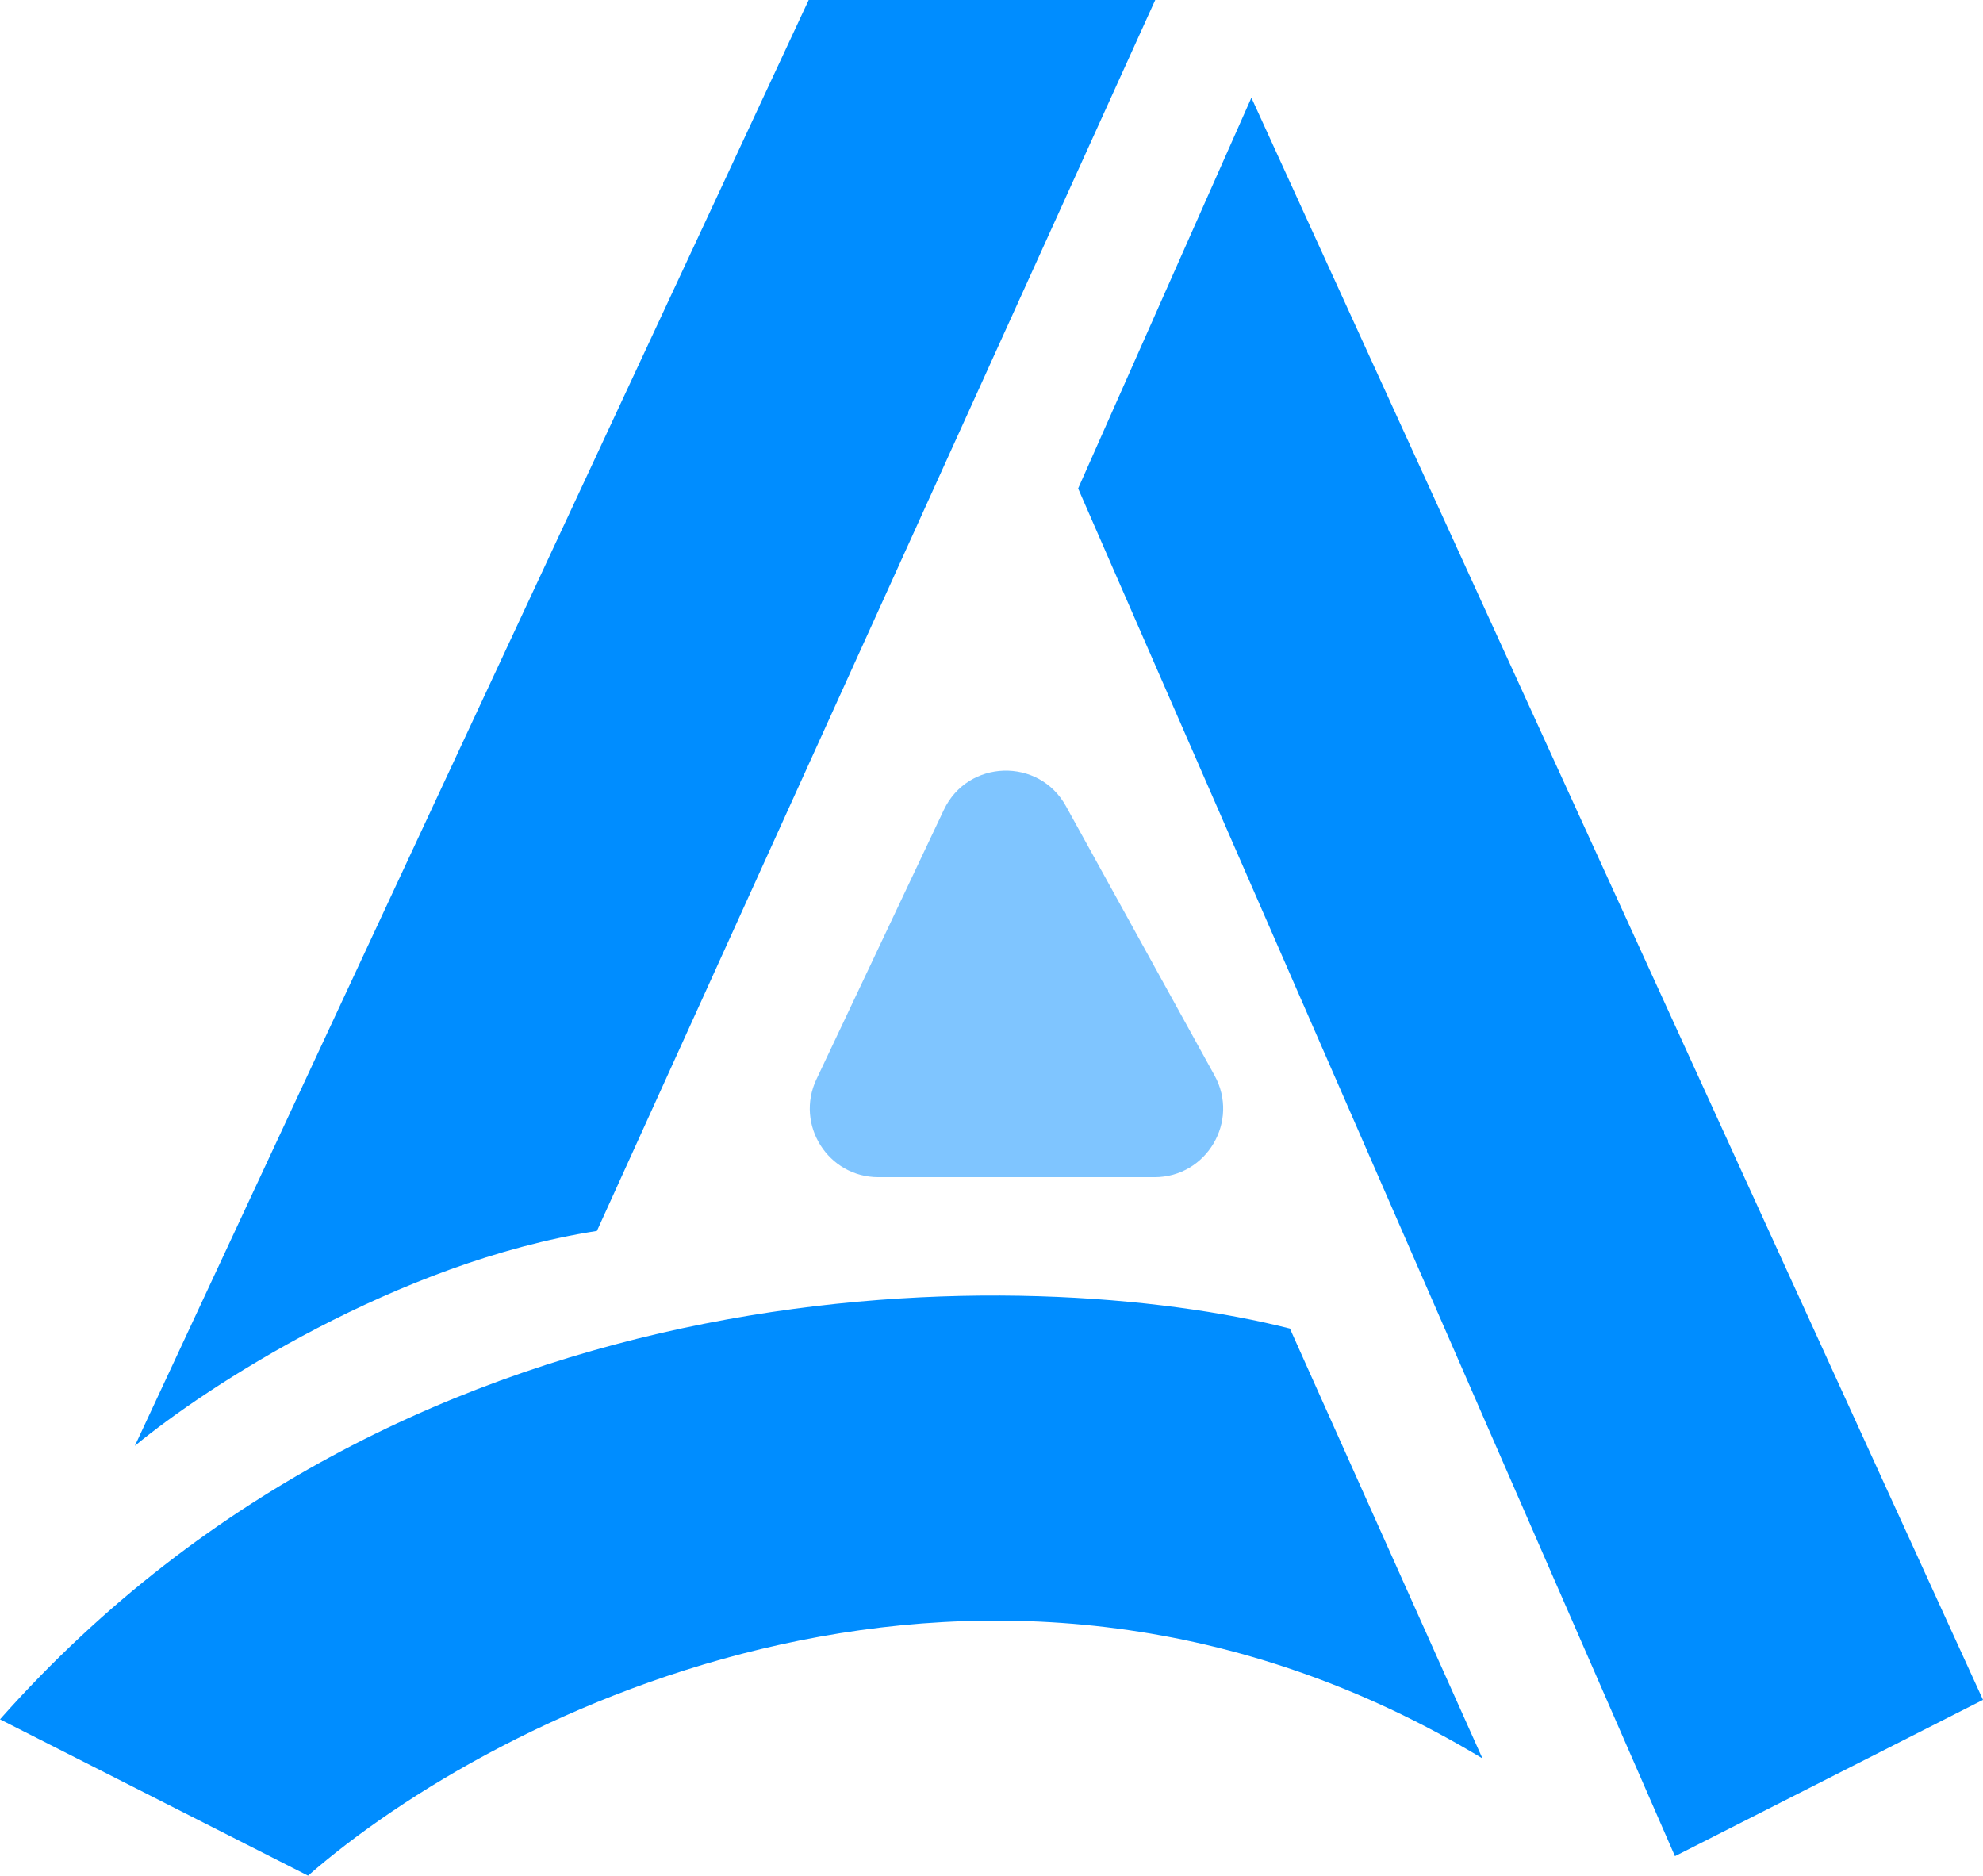
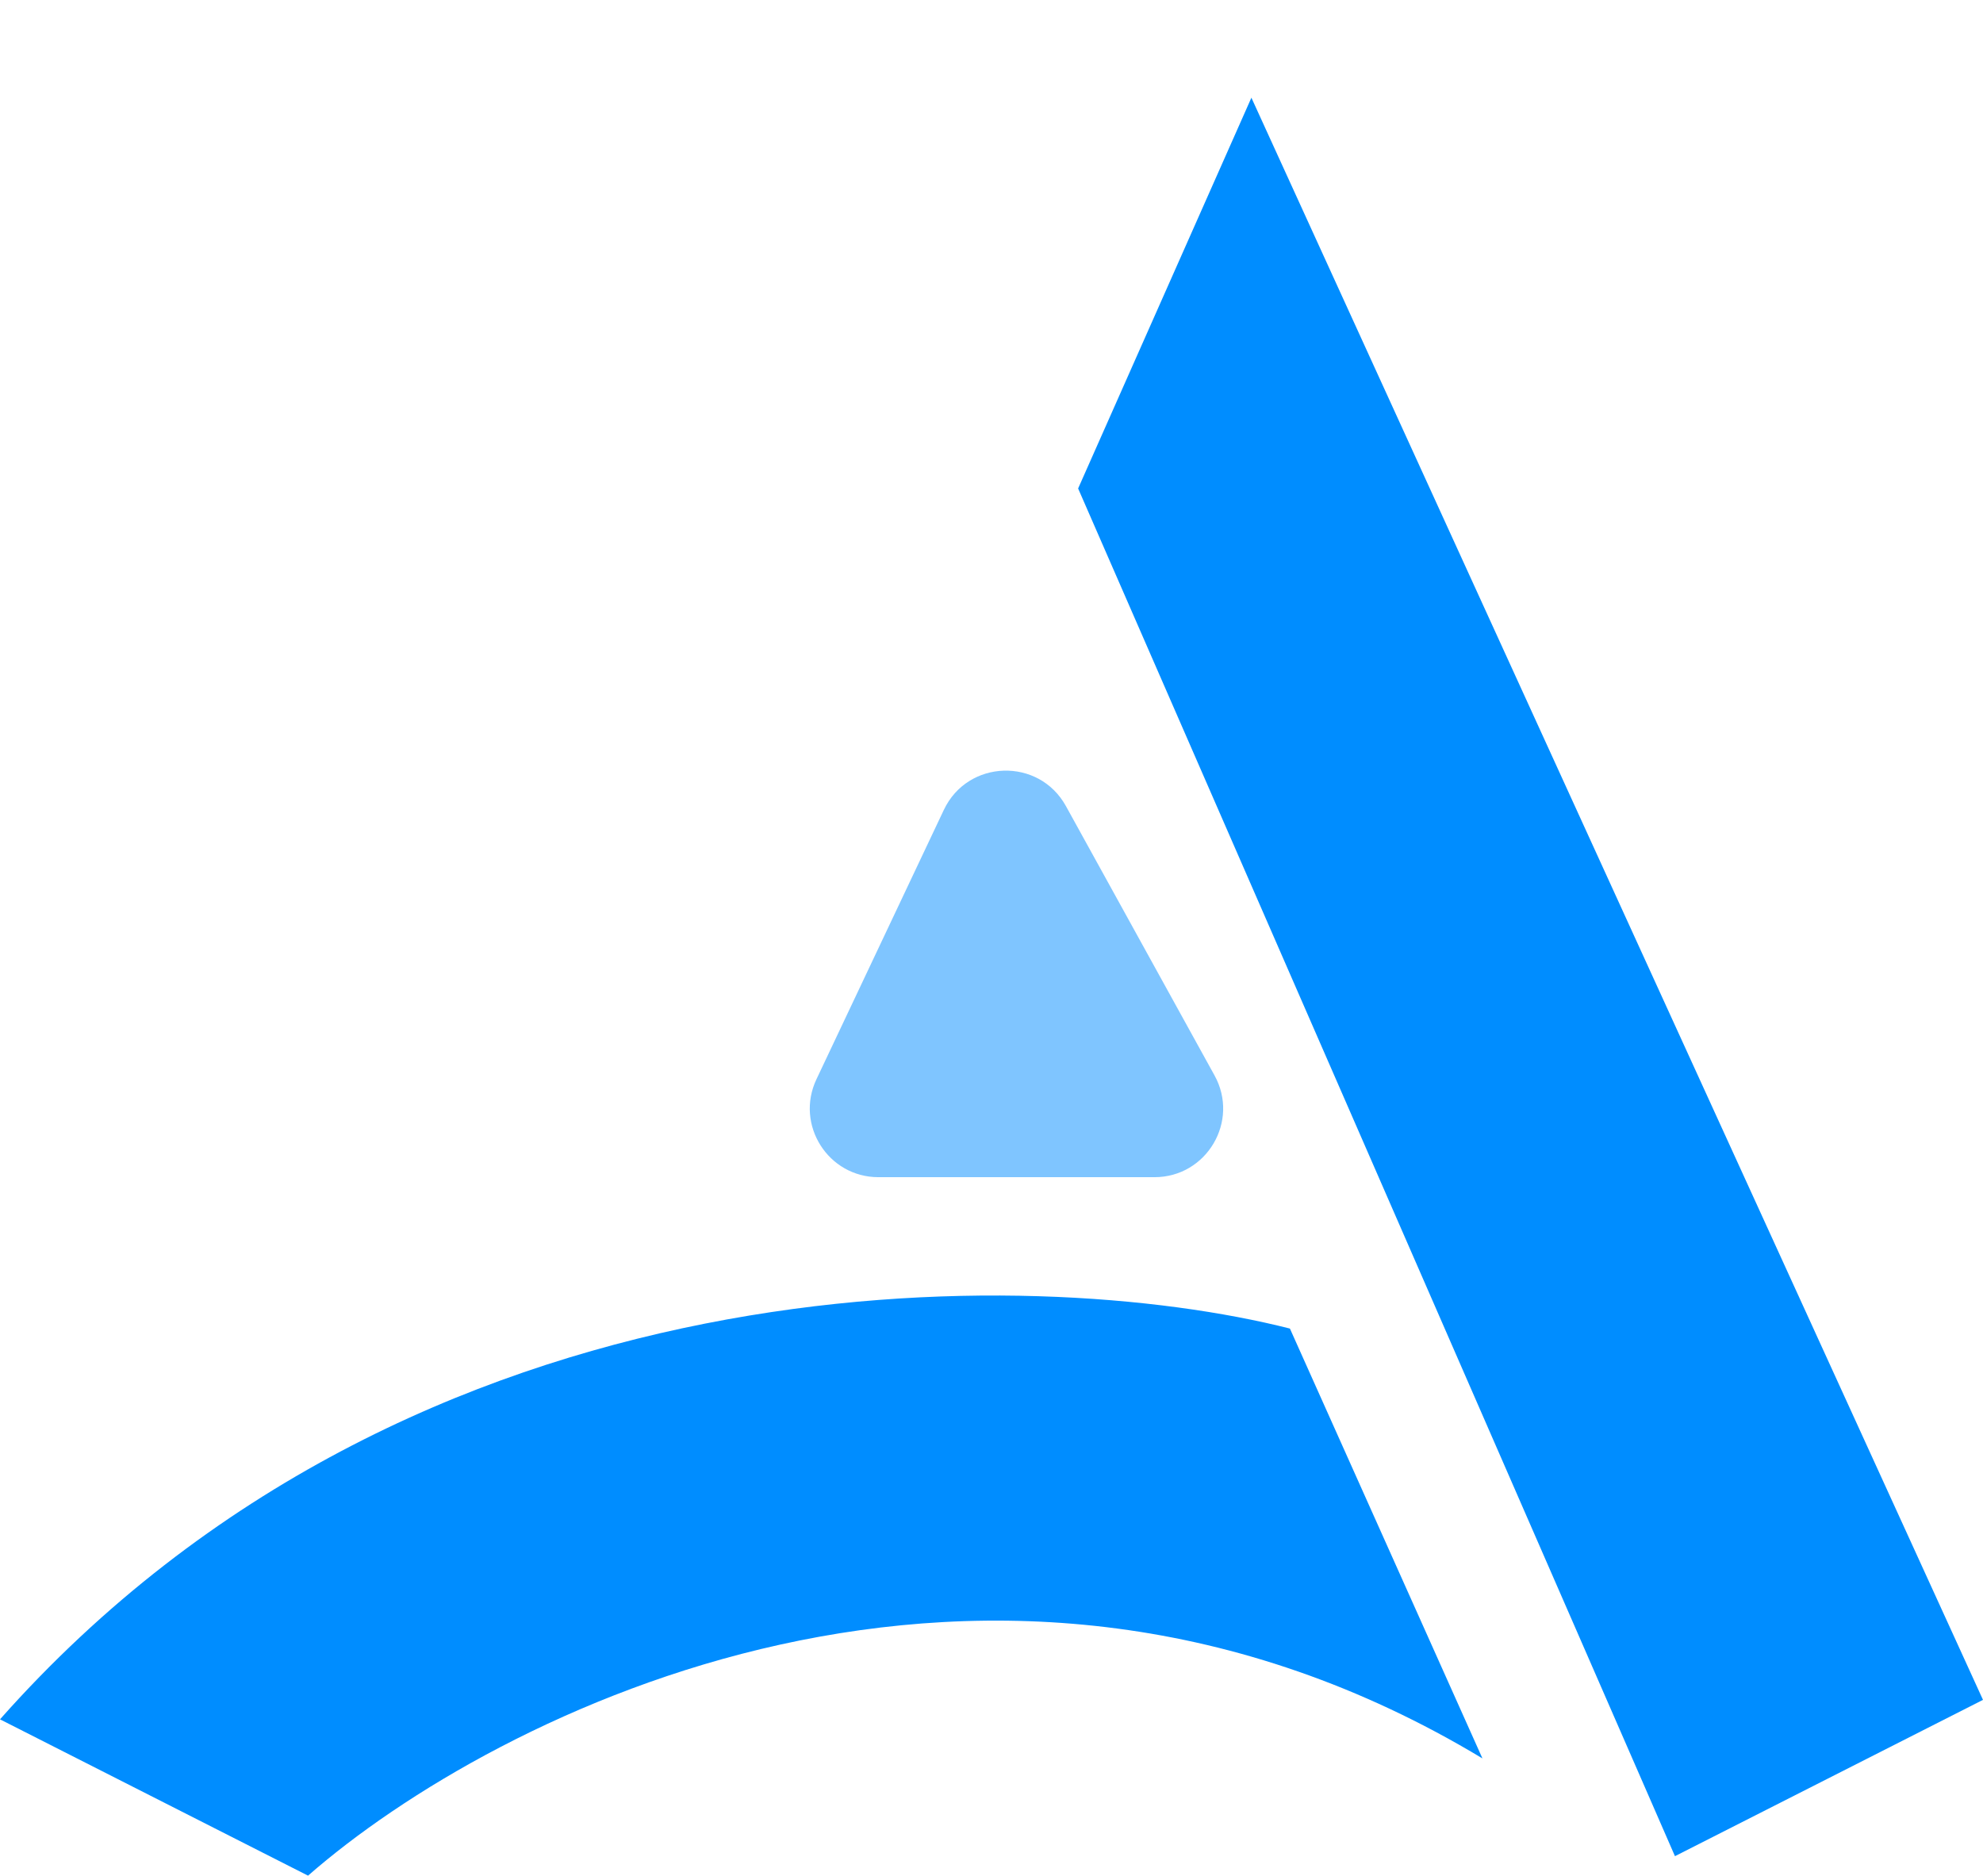
<svg xmlns="http://www.w3.org/2000/svg" width="240" height="227" viewBox="0 0 240 227" fill="none">
  <path d="M239.999 205.723L151.455 11.824L130.484 59.117L202.718 224.64L239.999 205.723Z" fill="#008DFF" />
-   <path d="M97.874 0H139.816C121.952 39.41 83.427 124.379 72.243 148.971C48.01 152.755 24.864 167.888 16.32 174.982L97.874 0Z" fill="#008DFF" />
  <path d="M139.725 142.467H106.319C100.226 142.467 96.208 136.122 98.814 130.614L114.231 98.017C117.126 91.897 125.736 91.628 129.007 97.556L146.994 130.153C150.048 135.686 146.045 142.467 139.725 142.467Z" fill="#7FC5FF" />
  <path d="M156.117 160.788L179.418 212.809C119.767 176.866 59.806 207.292 37.282 226.998C31.068 223.845 14.913 215.647 0 208.08C50.33 151.329 125.049 152.906 156.117 160.788Z" fill="#008DFF" />
</svg>